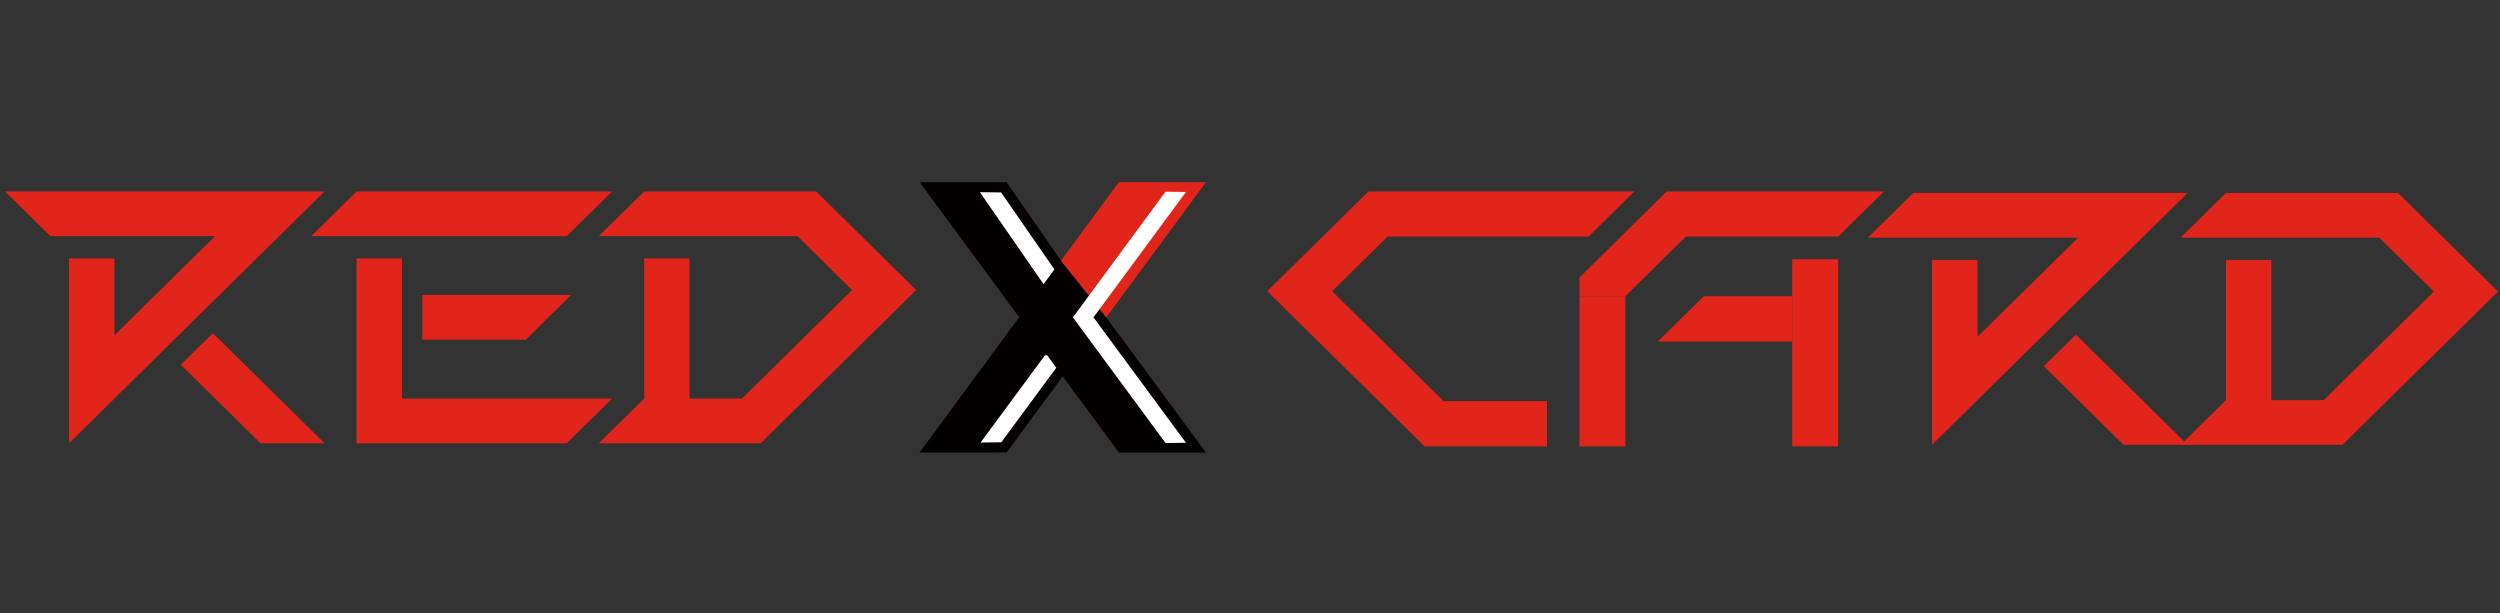
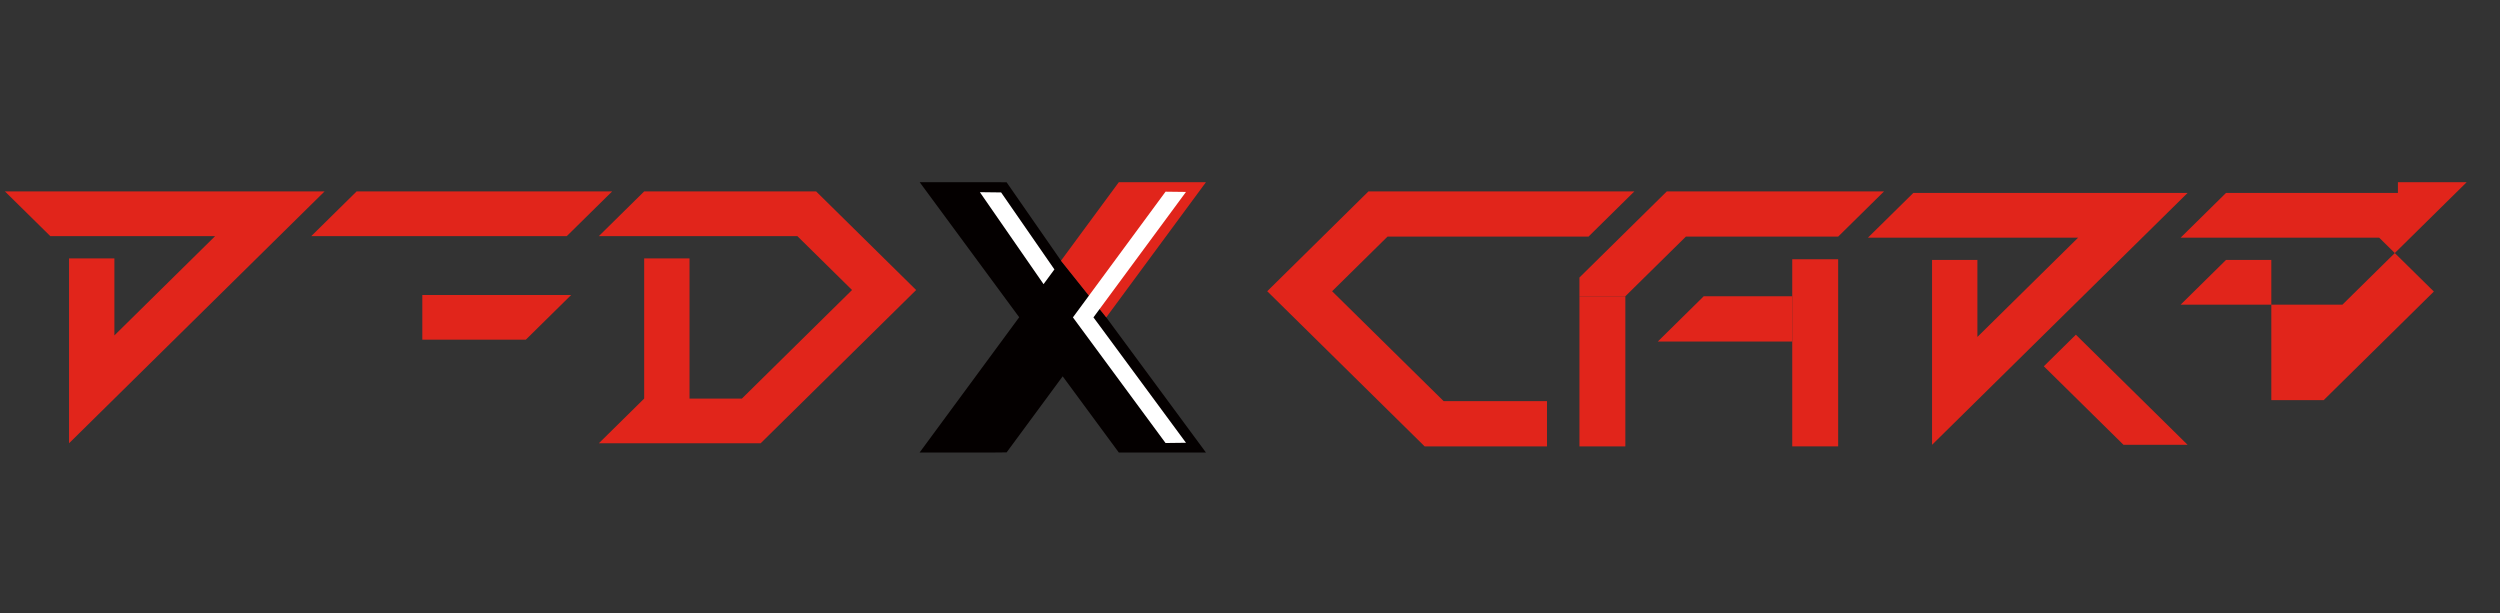
<svg xmlns="http://www.w3.org/2000/svg" id="_レイヤー_1" version="1.1" viewBox="0 0 318 78">
  <rect x="0" y="0" width="318" height="78" fill="#333333" stroke="none" />
  <defs>
    <style>
      .st0 {
        fill: none;
      }

      .st1 {
        fill: #040000;
      }

      .st2 {
        fill: #fff;
      }

      .st3 {
        fill: #e1251b;
      }

      .st4 {
        clip-path: url(#clippath);
      }
    </style>
    <clipPath id="clippath">
      <rect class="st0" x=".591" y="23.173" width="317.45" height="34.386" />
    </clipPath>
  </defs>
  <g class="st4">
    <g>
      <g>
        <path class="st3" d="M.629,24.349l5.767,5.684h20.969l-12.815,12.631v-9.793h-5.767v23.513L41.284,24.349H.629Z" />
-         <path class="st3" d="M22.998,46.396l10.133,9.987h8.153l-14.209-14.005s-4.077,4.018-4.077,4.018Z" />
        <path class="st3" d="M45.361,24.349l-5.767,5.684h32.502l5.767-5.684h-32.502Z" />
-         <path class="st3" d="M72.096,56.384l5.767-5.684h-26.735v-17.829h-5.766v23.513h26.735Z" />
        <path class="st3" d="M72.648,37.524h-18.93v5.684h13.164l5.767-5.684Z" />
        <path class="st3" d="M103.809,24.349h-21.87l-5.766,5.684h25.249l6.957,6.857-14.012,13.811h-6.661v-17.829h-5.767v17.829l-5.766,5.684h20.581l19.779-19.495s-12.723-12.541-12.723-12.541Z" />
        <path class="st1" d="M134.956,33.162v-.013l-6.916-9.961-5.911-.071h-5.188l12.697,17.233h.006l-12.703,17.252h5.188c1.972-.013,3.945-.039,5.911-.058l4.392-5.956,2.741-3.72,7.2,9.773h5.215c1.94-.013,3.886-.039,5.825-.058l-12.704-17.22-5.76-7.207.006.006h0Z" />
        <path class="st3" d="M134.956,33.163l-.013-.007.013.007Z" />
        <path class="st3" d="M153.419,23.143l-4.385-.045-1.446-.019-5.208.006-7.424,10.078,5.76,7.207,7.785-10.557,4.918-6.669h0Z" />
        <path class="st2" d="M124.639,24.445l8.101,11.698,1.381-1.873-6.779-9.793-2.703-.032h-0Z" />
-         <path class="st2" d="M132.918,45.191l-8.187,11.095h.336l2.294-.026,7.003-9.488-1.164-1.581h-.283 0Z" />
        <path class="st2" d="M150.856,24.414l-2.598-.032-11.783,15.988,11.783,15.982,2.598-.032-11.205-15.191-.565-.758.565-.765,11.205-15.191v-0Z" />
      </g>
      <g>
        <path class="st3" d="M183.631,51.024l-14.189-13.979,7.049-6.948h25.564l5.84-5.755h-33.824l-12.881,12.703,20.023,19.734h15.564v-5.755h-13.145Z" />
        <path class="st3" d="M210.873,43.442h17.102v-5.755h-11.263l-5.838,5.755Z" />
        <path class="st3" d="M233.814,32.976h-5.84v23.804h5.84v-23.804Z" />
        <path class="st3" d="M206.743,37.687h-5.838v19.093h5.838s0-19.093,0-19.093Z" />
        <path class="st3" d="M200.904,37.686h5.838l7.701-7.589h19.371l5.838-5.755h-27.629l-11.119,10.959v2.385Z" />
        <g>
          <path class="st3" d="M243.372,24.544l-5.767,5.684h26.735l-12.815,12.631v-9.793h-5.767v23.513l32.502-32.035h-34.889 0-0Z" />
          <path class="st3" d="M259.974,46.591l10.133,9.987h8.153l-14.209-14.005s-4.077,4.018-4.077,4.018Z" />
        </g>
-         <path class="st3" d="M305.015,24.544h-21.87l-5.766,5.684h25.249l6.957,6.857-14.012,13.811h-6.661v-17.829h-5.767v17.829l-5.766,5.684h20.581l19.779-19.495-12.723-12.541h-0.0 0Z" />
+         <path class="st3" d="M305.015,24.544h-21.87l-5.766,5.684h25.249l6.957,6.857-14.012,13.811h-6.661v-17.829h-5.767l-5.766,5.684h20.581l19.779-19.495-12.723-12.541h-0.0 0Z" />
        <path class="st3" d="M134.658,33.358l-.013-.007.013.007Z" />
      </g>
    </g>
  </g>
</svg>